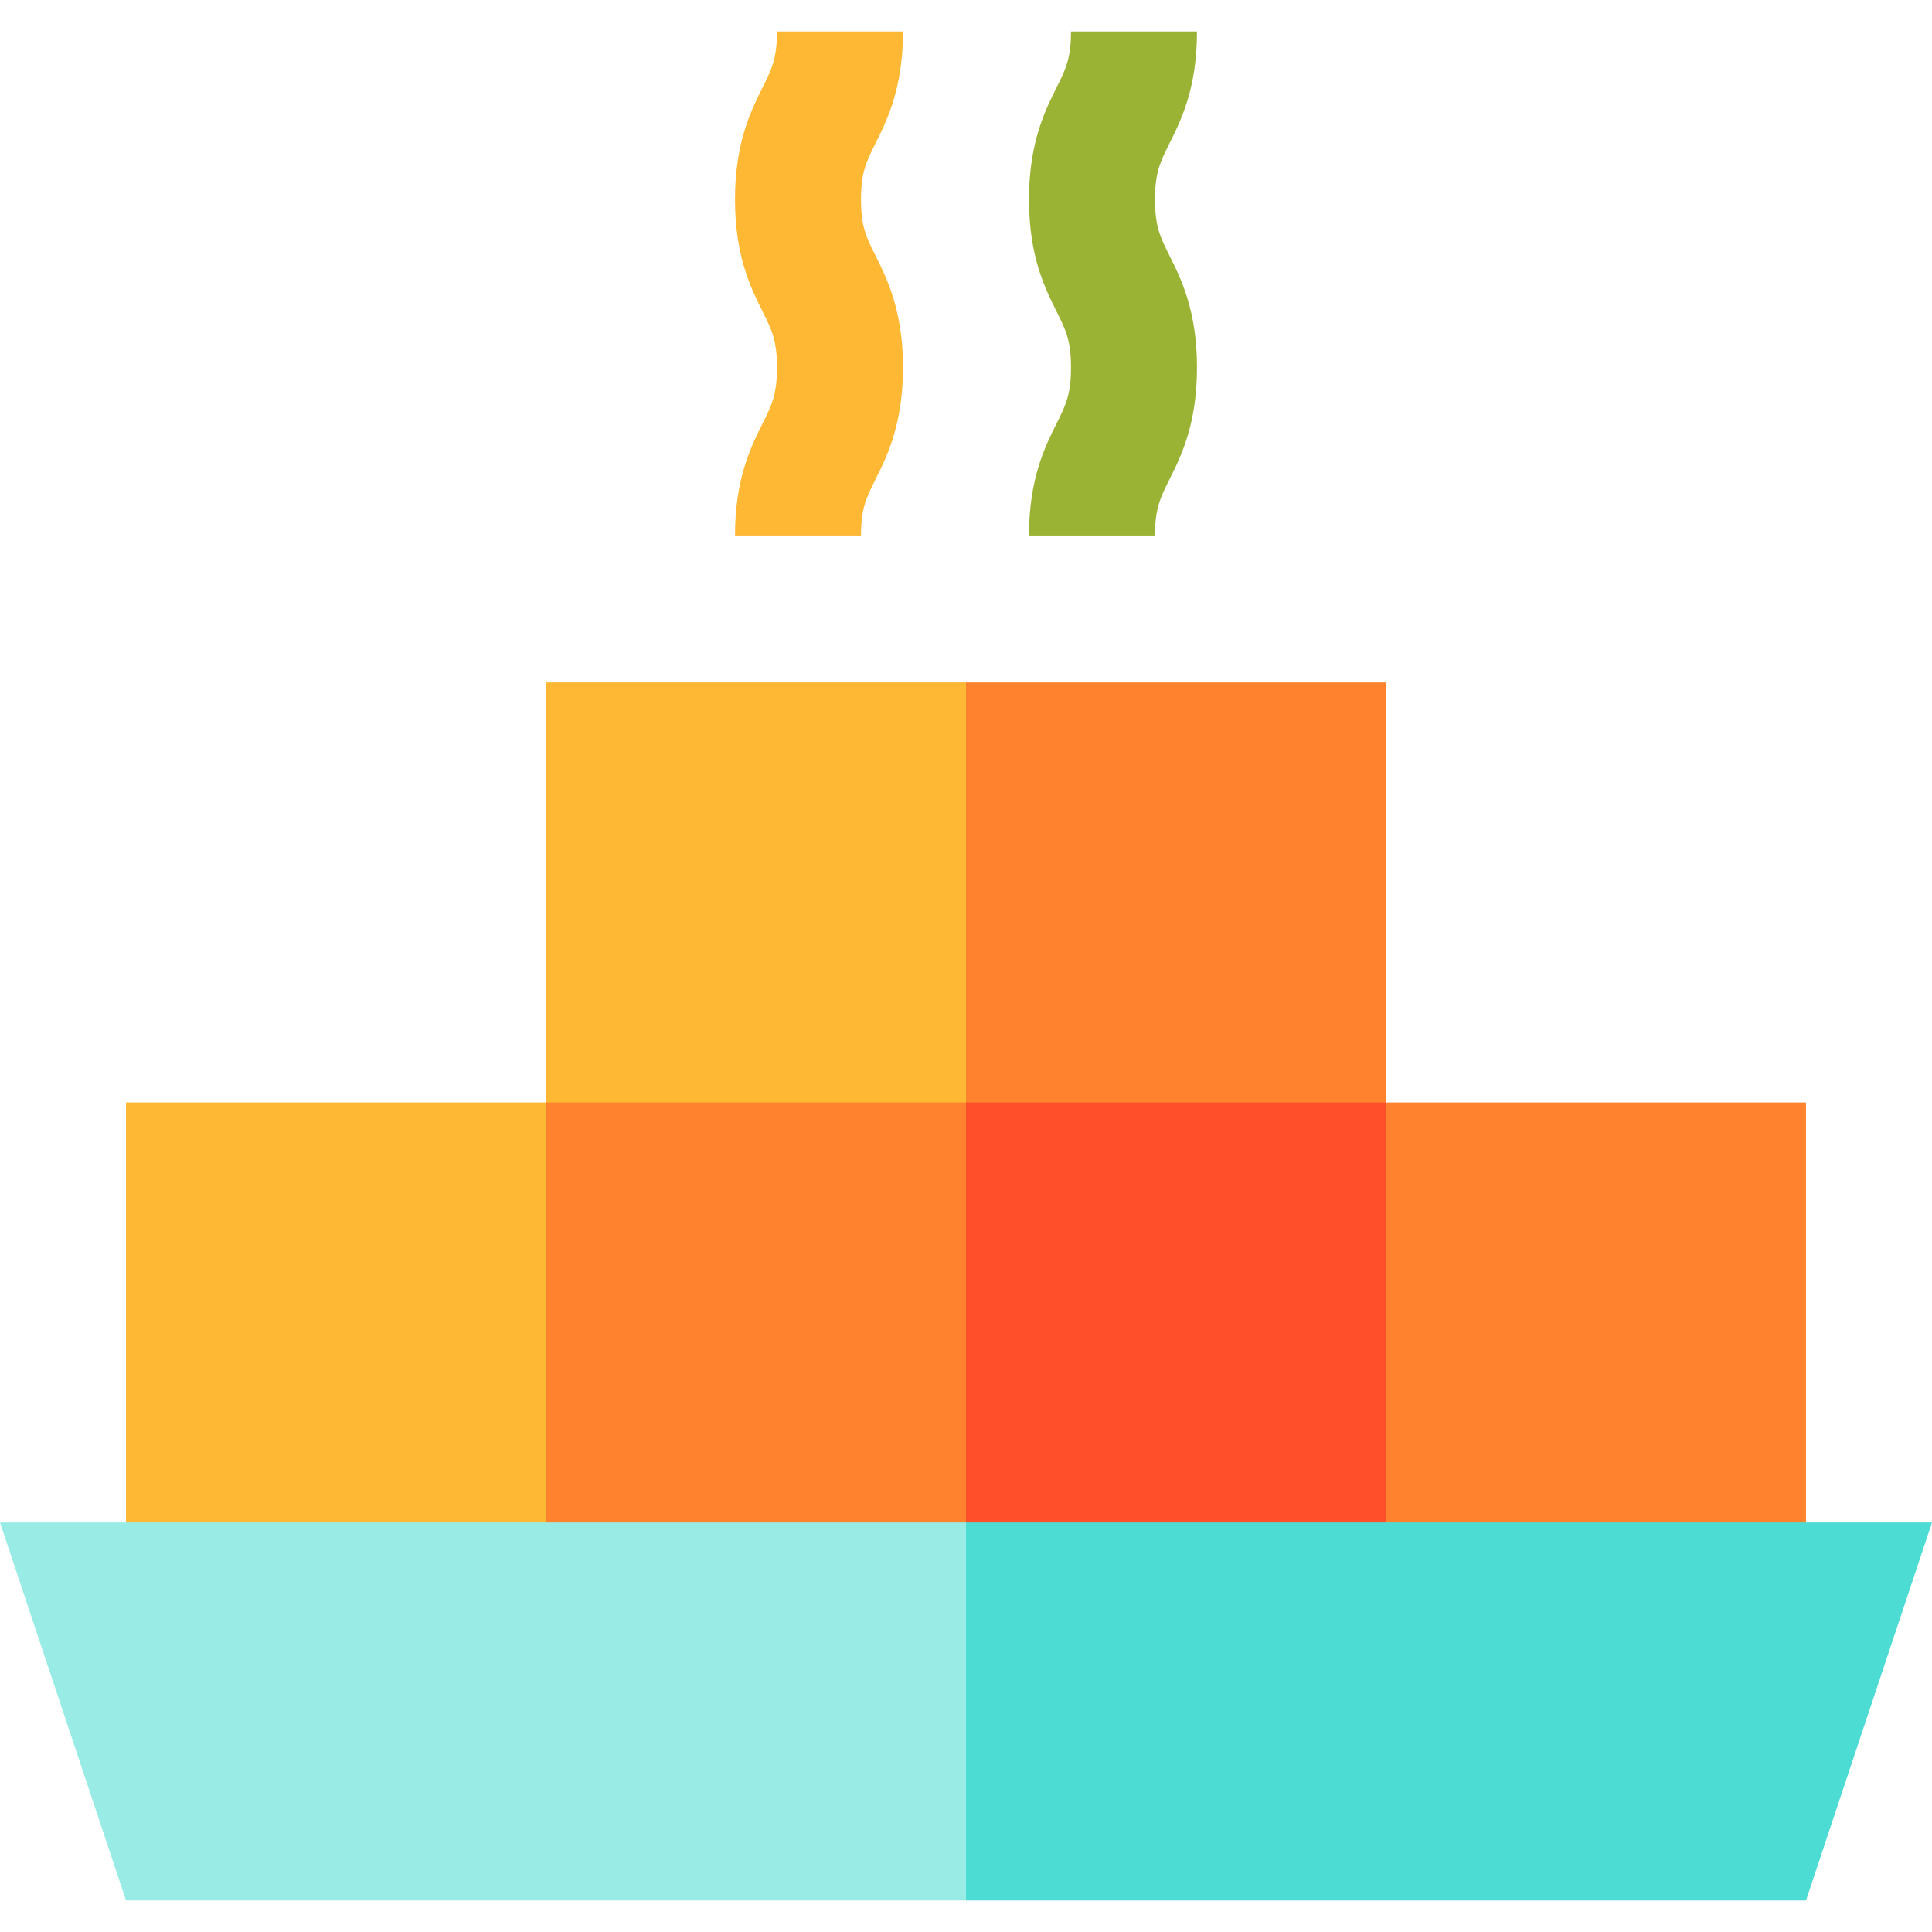
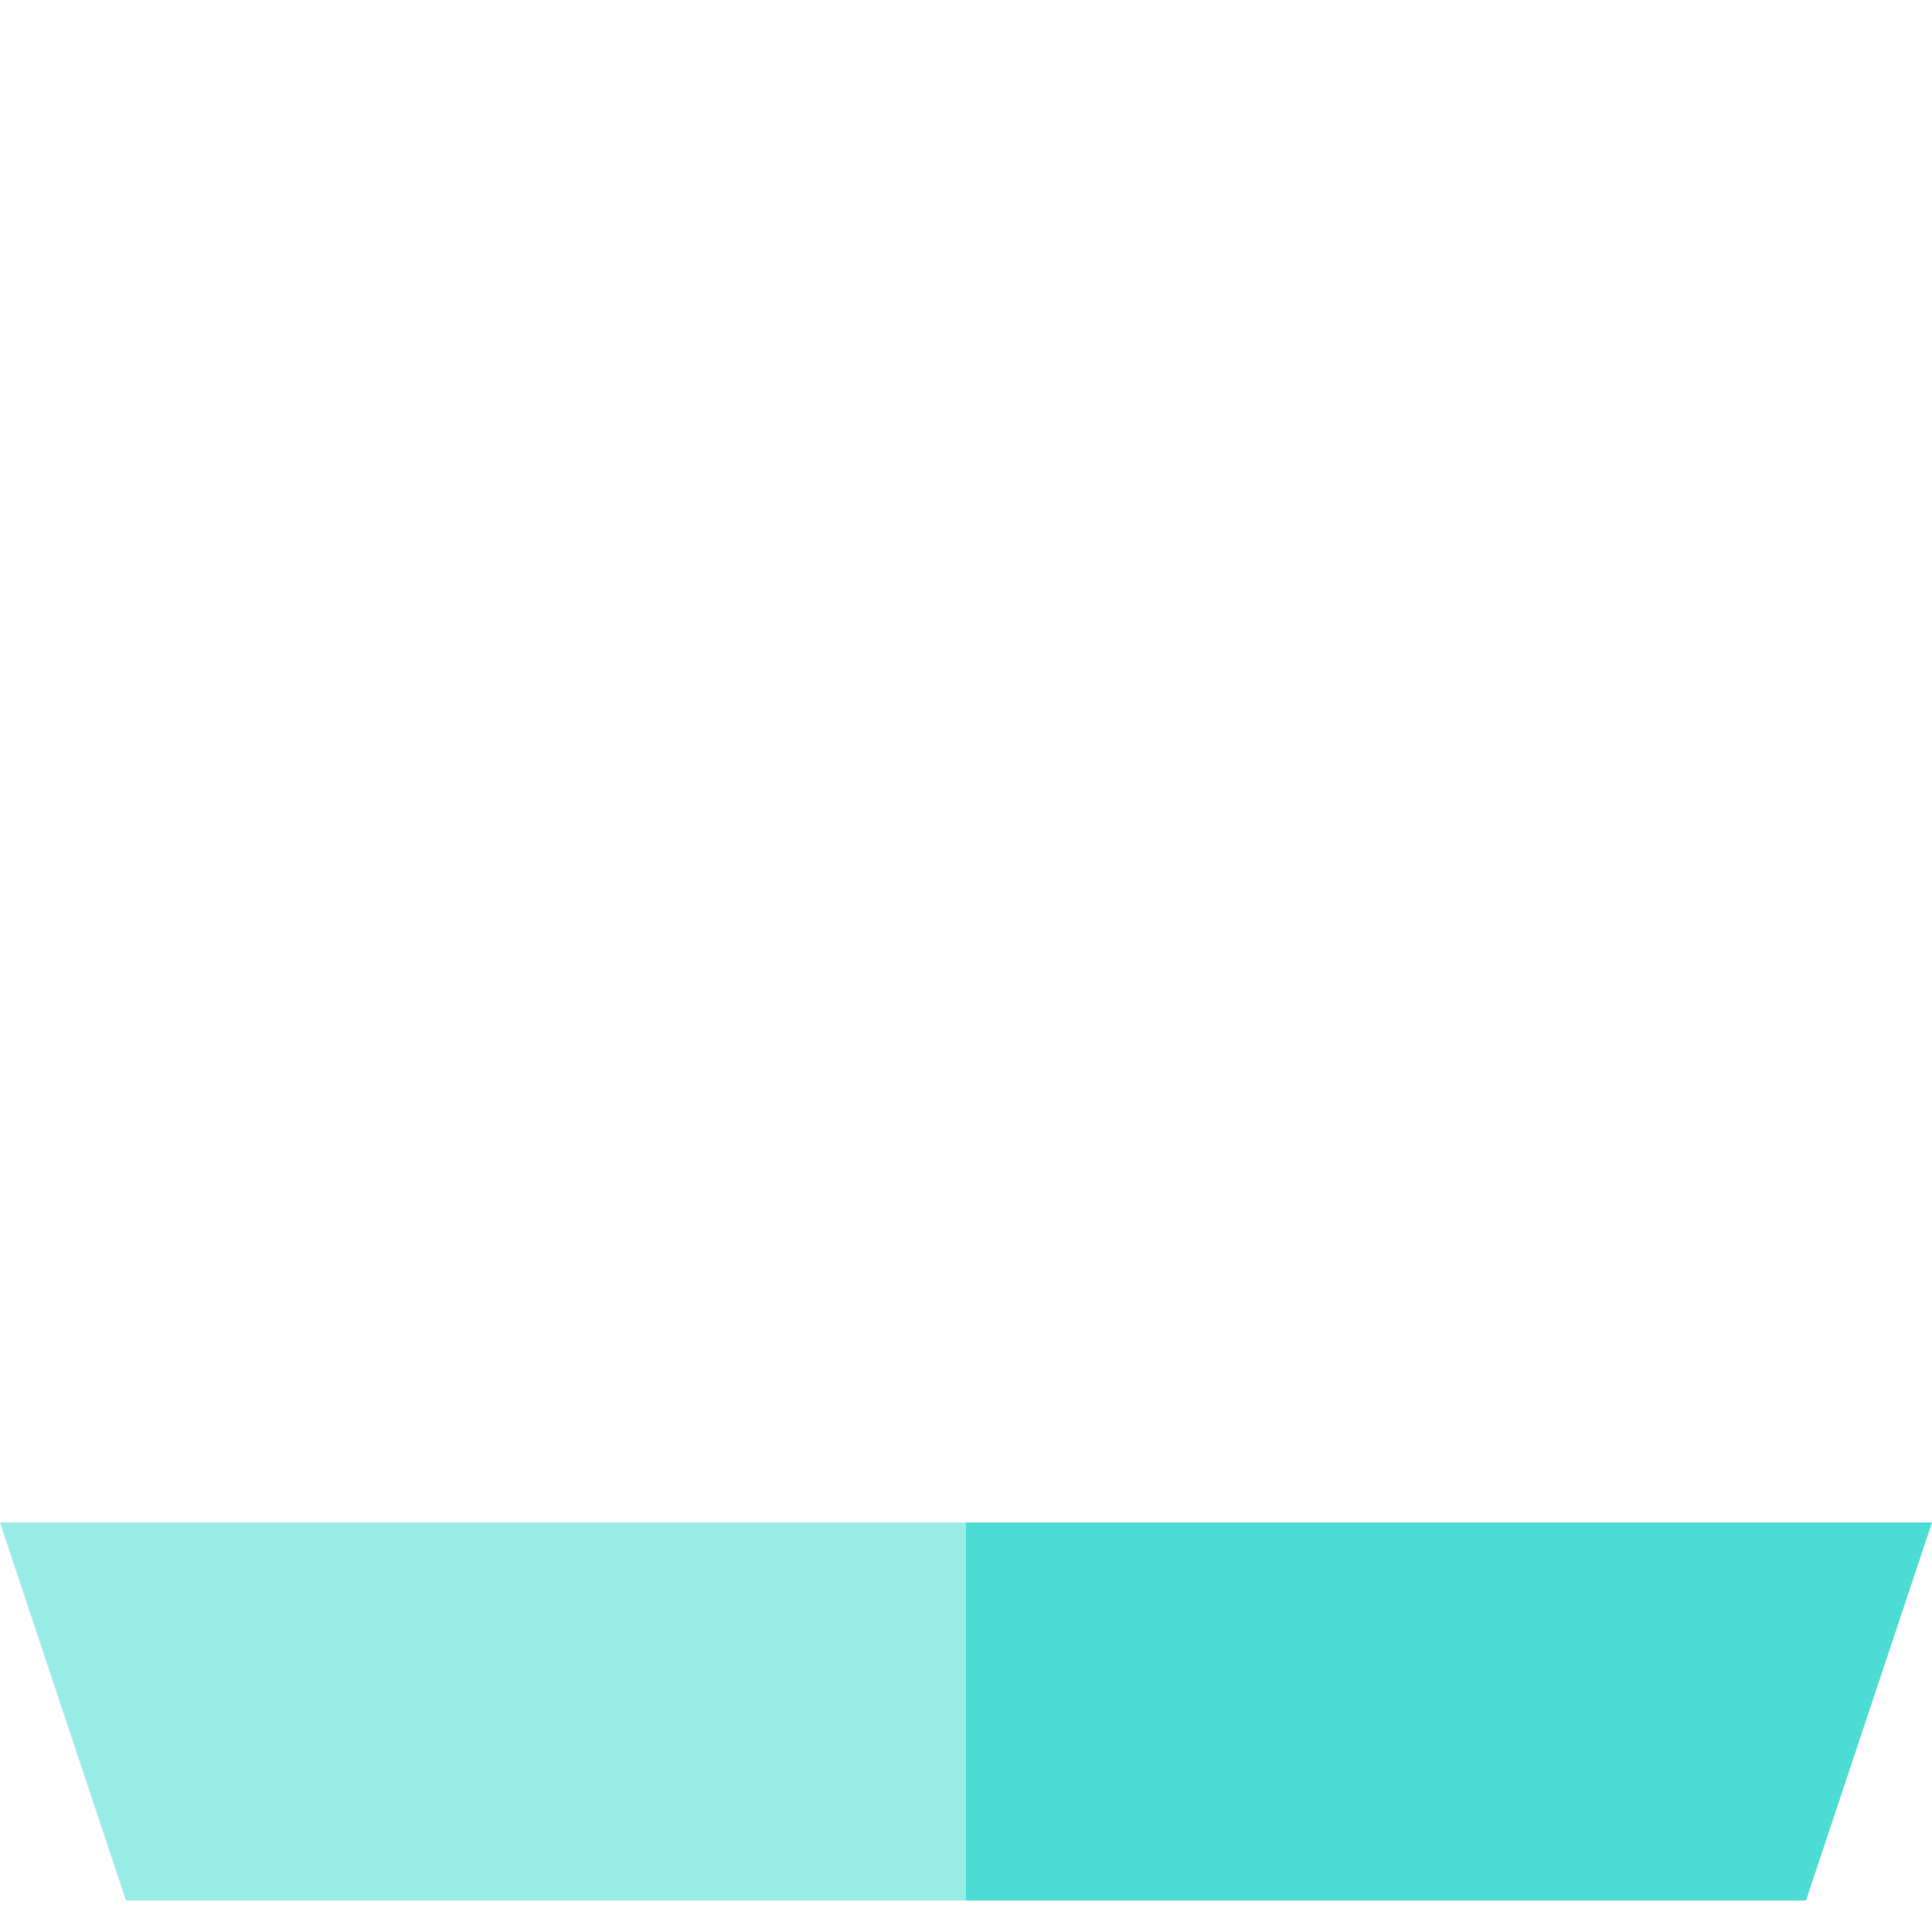
<svg xmlns="http://www.w3.org/2000/svg" version="1.1" id="Layer_1" viewBox="0 0 512 512" xml:space="preserve">
-   <path style="fill:#9BB335;" d="M306.087,141.913h-33.391c0-15.071,4.235-23.541,7.328-29.726c2.371-4.742,3.802-7.603,3.802-14.791  c0-7.19-1.431-10.053-3.803-14.796c-3.092-6.185-7.327-14.657-7.327-29.728s4.235-23.543,7.327-29.728  c2.372-4.744,3.803-7.605,3.803-14.796h33.391c0,15.072-4.235,23.543-7.327,29.728c-2.372,4.743-3.803,7.605-3.803,14.796  s1.431,10.052,3.803,14.796c3.092,6.185,7.327,14.657,7.327,29.728c0,15.071-4.235,23.541-7.328,29.726  C307.518,131.863,306.087,134.725,306.087,141.913z" />
  <g>
-     <path style="fill:#FFB833;" d="M228.174,141.913h-33.391c0-15.071,4.235-23.541,7.328-29.726c2.371-4.742,3.802-7.603,3.802-14.791   c0-7.19-1.431-10.053-3.803-14.796c-3.092-6.185-7.327-14.657-7.327-29.728s4.235-23.543,7.327-29.728   c2.372-4.744,3.803-7.605,3.803-14.796h33.391c0,15.072-4.235,23.543-7.327,29.728c-2.372,4.743-3.803,7.605-3.803,14.796   s1.431,10.052,3.803,14.796c3.092,6.185,7.327,14.657,7.327,29.728c0,15.071-4.235,23.541-7.328,29.726   C229.605,131.863,228.174,134.725,228.174,141.913z" />
-     <polygon style="fill:#FFB833;" points="278.261,292.174 256,180.87 144.696,180.87 144.696,292.174 33.391,292.174 33.391,425.739    166.957,425.739  " />
-   </g>
-   <polygon style="fill:#FF832F;" points="367.304,292.174 367.304,180.87 256,180.87 256,292.174 144.696,292.174 144.696,425.739   478.609,425.739 478.609,292.174 " />
-   <rect x="256" y="292.174" style="fill:#FF4F2A;" width="111.304" height="133.565" />
+     </g>
  <polygon style="fill:#99EBE6;" points="0,403.478 33.391,503.652 256,503.652 278.261,453.565 256,403.478 " />
  <polygon style="fill:#4DDCD3;" points="256,403.478 256,503.652 478.609,503.652 512,403.478 " />
</svg>